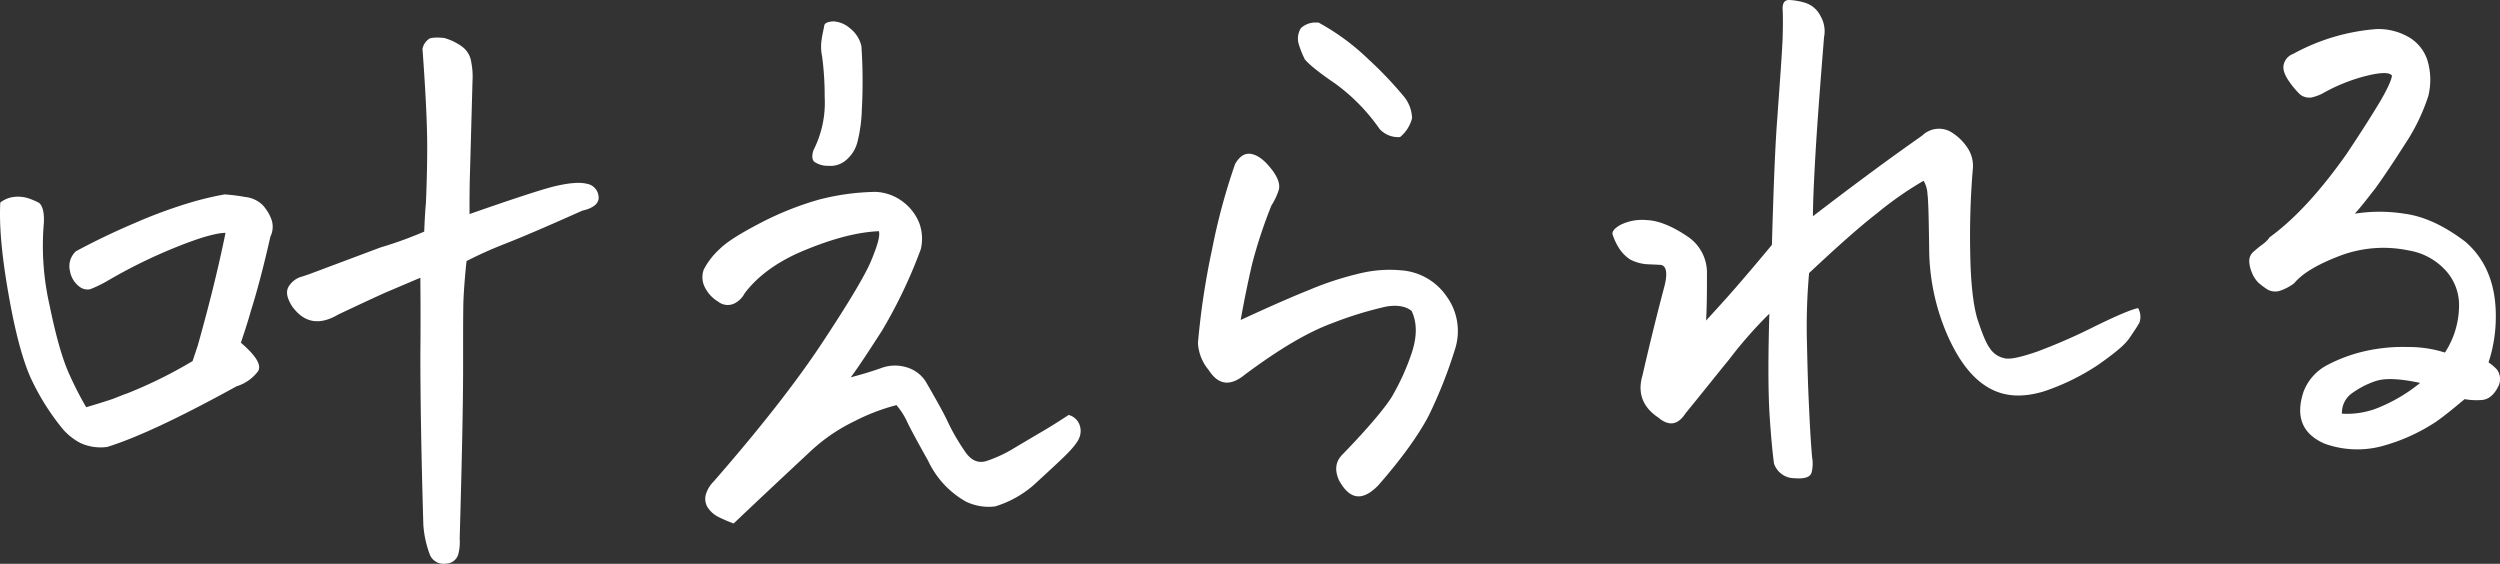
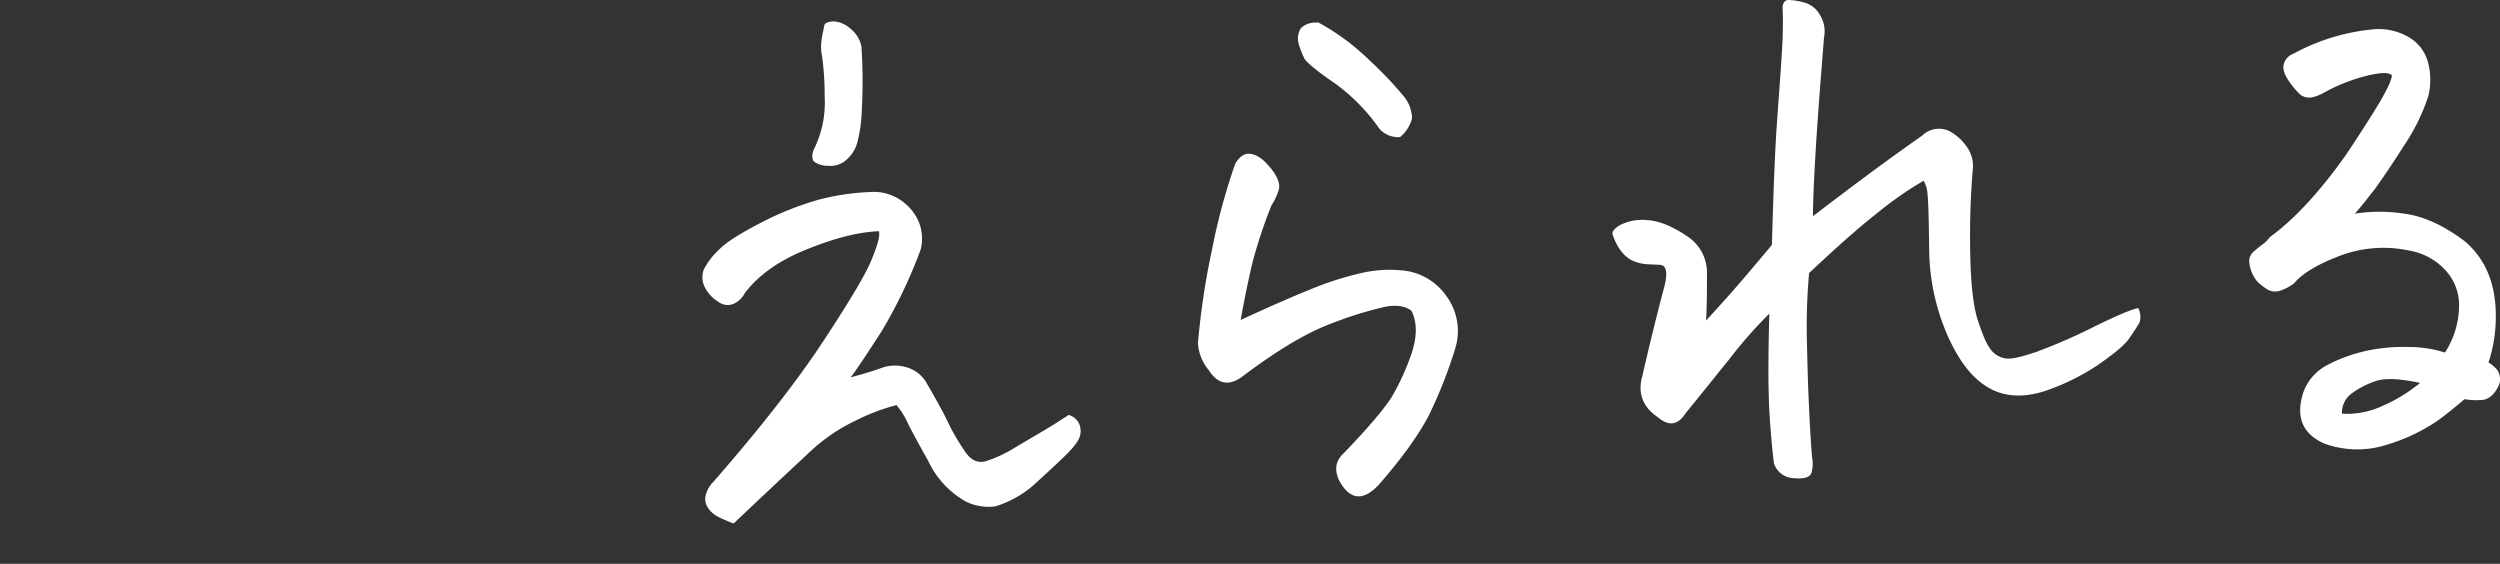
<svg xmlns="http://www.w3.org/2000/svg" width="585.011" height="131.929" viewBox="0 0 585.011 131.929">
  <rect x="0" y="0" width="585.011" height="131.929" fill="#333333" stroke="none" />
  <g id="グループ_592" data-name="グループ 592" transform="translate(11146.325 -6688.436)">
    <path id="夢を叶えられる場所_06_re" d="M46.8,50.6c5.2-4,10-7.6,14.2-10.7s8-5.8,11.4-8.2a5.61,5.61,0,0,1,7.2-.5,12.018,12.018,0,0,1,3.5,3.6,7.594,7.594,0,0,1,1.1,4.9,188.725,188.725,0,0,0-.6,19.2c.1,7.2.7,12.5,1.7,15.8,1.1,3.3,2,5.6,2.9,6.8a5.328,5.328,0,0,0,3.3,2.3c1.3.4,3.9-.2,7.7-1.5a133.275,133.275,0,0,0,13.5-5.9c5.1-2.5,8.6-4,10.2-4.3a4.2,4.2,0,0,1,.3,3.4c-.5.9-1.3,2.1-2.4,3.7s-3.6,3.6-7.3,6.2a53.565,53.565,0,0,1-12.7,6.2C96.1,93,92,92.9,88.4,91c-4-2.1-7.3-6.2-10.1-12.5A51.278,51.278,0,0,1,74,58.2c-.1-7.3-.2-11.5-.4-12.8a6.685,6.685,0,0,0-.9-3.1,81.124,81.124,0,0,0-10.9,7.6c-4,3.1-9.3,7.8-15.9,14a141.05,141.05,0,0,0-.5,16.4c.1,4.3.2,8.7.4,13.1s.4,8.9.8,13.6a8.222,8.222,0,0,1-.1,3.5c-.3,1.2-1.7,1.6-4.1,1.4a5.023,5.023,0,0,1-4.7-3.4c-.2-1.3-.6-4.8-1-10.7-.4-5.8-.4-14-.1-24.4a101.074,101.074,0,0,0-9.4,10.7C24,88,20.7,92.2,17,96.7c-1.8,2.8-3.9,3.1-6.4,1C7,95.3,5.7,92,6.9,87.9c1.4-6.1,3.1-13.2,5.2-21.1.7-2.9.4-4.5-.8-4.8-1.2-.1-2.4-.1-3.7-.2A9.959,9.959,0,0,1,4,60.7a8.836,8.836,0,0,1-2.8-3A13.794,13.794,0,0,1-.1,54.8c-.1-.7.5-1.4,1.9-2.2a11.478,11.478,0,0,1,6.1-1.1c2.6.1,5.8,1.3,9.5,3.8A10.144,10.144,0,0,1,22,64c0,3.6,0,7.3-.2,11,2.1-2.3,4.5-4.9,7.1-7.9s5.4-6.3,8.3-9.8c.4-14.1.8-24.1,1.3-30.1.4-6,.9-12,1.2-18q.15-4.8,0-7.2c0-1.2.4-1.9,1.3-2h.3a15.746,15.746,0,0,1,3.5.6,6.055,6.055,0,0,1,3.8,3.2,7.069,7.069,0,0,1,.8,4.9c-.9,11.2-1.6,20.3-2,27.2S46.8,47.7,46.8,50.6Z" transform="translate(-10768.89 6688.436)" fill="#fff" />
-     <path id="夢を叶えられる場所_03_kana" d="M52.9,45.7c-2,0-5.7,1-11.2,3.2a120.929,120.929,0,0,0-16.2,7.9,29.326,29.326,0,0,1-4.3,2.1,3.144,3.144,0,0,1-2.6-.7,5.8,5.8,0,0,1-2.1-3.6A4.748,4.748,0,0,1,17.9,50c4.1-2.2,8.8-4.5,14-6.7a114.919,114.919,0,0,1,12.8-4.7,72.551,72.551,0,0,1,8-1.9,44.9,44.9,0,0,1,4.8.6,6.848,6.848,0,0,1,4.1,1.9,10.216,10.216,0,0,1,2.1,3.5,5.225,5.225,0,0,1-.3,3.9c-1.4,6.2-2.9,12.1-4.6,17.5-.7,2.5-1.5,4.9-2.3,7.3,3.6,3.1,4.9,5.3,4,6.7a9.892,9.892,0,0,1-5,3.5c-13.1,7.2-23.2,12-30.3,14.2a11.475,11.475,0,0,1-6.2-.9,14.2,14.2,0,0,1-4.1-3.2A56.052,56.052,0,0,1,7.3,79.6c-2-4.5-3.7-11.1-5.2-19.7S-.1,44.2.2,38.6a6.468,6.468,0,0,1,3.1-1.3,8,8,0,0,1,3.1.2,14.762,14.762,0,0,1,2.9,1.2c.8.7,1.2,2.2,1.1,4.6a62.565,62.565,0,0,0,1.3,19.2c1.5,7.3,3,12.7,4.7,16.4a79.715,79.715,0,0,0,3.9,7.6c1.7-.5,3.7-1.1,6.1-1.9,1.1-.4,2.2-.9,3.4-1.3a106.11,106.11,0,0,0,15.4-7.6l1.2-3.6C48.7,63.9,51,55.1,52.9,45.7Zm46.5-.3c.1-2.4.2-4.6.4-6.7.2-4.8.3-9.1.3-13,0-5.8-.4-13.4-1.1-23A3.58,3.58,0,0,1,100.7.2a6.052,6.052,0,0,1,1.5-.2,14.158,14.158,0,0,1,1.9.1,13.3,13.3,0,0,1,4,1.9,5.419,5.419,0,0,1,2.3,3.7,17.621,17.621,0,0,1,.3,4.5c-.2,7.4-.4,14.7-.6,21.8-.1,3.1-.1,6.2-.1,9.3,10-3.5,16.7-5.7,19.9-6.5q5.1-1.2,7.5-.6a3.288,3.288,0,0,1,2.8,3c.2,1.5-1.1,2.7-3.8,3.3-7.6,3.4-13.6,6-18.2,7.8a96.047,96.047,0,0,0-8.9,4c-.4,3.8-.6,6.7-.7,8.8-.1,2-.1,7.5-.1,16.3s-.3,22.1-.8,39.9a11.045,11.045,0,0,1-.3,3.5,3.022,3.022,0,0,1-2.9,2.3,3.489,3.489,0,0,1-3.7-1.9,24.428,24.428,0,0,1-1.6-7.1c-.5-16.9-.7-30.2-.7-40,.1-9.7,0-15.7,0-17.9l-8,3.4c-1.8.8-5.5,2.5-11.2,5.2-4.4,2.6-8,2-10.8-1.9-1.2-1.9-1.5-3.3-.9-4.5a5.232,5.232,0,0,1,3.3-2.5l1.5-.5,16.8-6.3A88.662,88.662,0,0,0,99.4,45.4Z" transform="translate(-11146.457 6697.228)" fill="#fff" />
    <path id="夢を叶えられる場所_04_e" d="M41.4,49.1c-4.8.2-10.4,1.6-17,4.3C17.9,56,13.1,59.5,10,63.6A5.558,5.558,0,0,1,7.6,66a3.584,3.584,0,0,1-3.8-.4A8.216,8.216,0,0,1,.7,62.3a5.207,5.207,0,0,1-.3-4.2,17.181,17.181,0,0,1,3.7-4.8C5.9,51.5,9.2,49.5,14,47a72.679,72.679,0,0,1,13.4-5.3,56.072,56.072,0,0,1,13.2-1.8A11.332,11.332,0,0,1,47,42.2a11.689,11.689,0,0,1,3.8,4.9,10.668,10.668,0,0,1,.4,6.2,114.813,114.813,0,0,1-9.1,19.1c-3.1,4.8-5.5,8.5-7.3,10.9,2.6-.7,5-1.4,7.2-2.2a9.266,9.266,0,0,1,5.7-.2,7.981,7.981,0,0,1,4.6,3.3c2.6,4.5,4.4,7.7,5.3,9.7a49.24,49.24,0,0,0,3.7,6.4c1.5,2.4,3.3,3.3,5.5,2.5a31.856,31.856,0,0,0,5.5-2.5c1.5-.9,3.7-2.2,6.4-3.8,2.8-1.6,5.1-3.1,7.1-4.4a3.734,3.734,0,0,1,2.5,2.2,4.152,4.152,0,0,1,0,3.1q-.6,1.65-3.9,4.8c-2.2,2.1-4.5,4.2-6.9,6.4a24.7,24.7,0,0,1-8.9,4.9,12.272,12.272,0,0,1-6.8-1.1,21.3,21.3,0,0,1-8.9-9.6C50.2,98,48.6,95,48,93.7a17.041,17.041,0,0,0-2.5-3.9,47.261,47.261,0,0,0-9.7,3.7,41.542,41.542,0,0,0-10.2,6.9c-6,5.6-12.1,11.3-18.2,17.1A36.833,36.833,0,0,1,3.9,116a6.482,6.482,0,0,1-2.6-2.3,3.8,3.8,0,0,1-.3-3.3,6.972,6.972,0,0,1,1.7-2.7c11-12.6,19.5-23.5,25.5-32.6S38,59.7,39.5,56.2C41,52.6,41.7,50.3,41.4,49.1Zm-15.3-19a24.413,24.413,0,0,0,2.6-12.4,69.235,69.235,0,0,0-.6-9.5,10.922,10.922,0,0,1-.1-4c.2-1.4.5-2.5.6-3.2.1-.6.8-.9,2.1-1a6.4,6.4,0,0,1,3.9,1.6,7.348,7.348,0,0,1,2.7,4.2,123.319,123.319,0,0,1,.1,14.8,35.118,35.118,0,0,1-1,7.5,8.193,8.193,0,0,1-2.5,4.2,5.57,5.57,0,0,1-4.3,1.5,5.482,5.482,0,0,1-3.4-1C25.7,32.2,25.7,31.3,26.1,30.1Z" transform="translate(-10982.049 6693.436)" fill="#fff" />
    <path id="夢を叶えられる場所_05_ra" d="M50,67.5c-1.3-1.1-3.4-1.5-6.1-1a87.281,87.281,0,0,0-12.6,3.9c-5.7,2.1-12.4,6.1-20.2,11.9-3.5,2.9-6.3,2.6-8.6-1A10.713,10.713,0,0,1,0,75,177.418,177.418,0,0,1,3.3,53.1a145.34,145.34,0,0,1,5.4-20c1.1-1.9,2.4-2.7,4-2.3s3,1.6,4.5,3.5,2.1,3.6,1.7,4.9a14.878,14.878,0,0,1-1.7,3.6,113.494,113.494,0,0,0-4.5,13.6Q11.2,62.85,10,69.6c6.3-2.9,11.7-5.3,16.2-7.1a74.193,74.193,0,0,1,11.7-3.8,29.531,29.531,0,0,1,9.8-.7,14.077,14.077,0,0,1,10.5,6.1,13.805,13.805,0,0,1,2,12.2A109.335,109.335,0,0,1,54,92c-2.3,4.4-6.2,9.9-11.8,16.3-3.7,3.8-6.7,3.4-9.2-1.2-1.1-2.5-.8-4.5,1-6.2,5.8-6,9.5-10.4,11.3-13.2A55.329,55.329,0,0,0,50,77.4Q51.95,71.55,50,67.5ZM28.2,0A53.9,53.9,0,0,1,40,8.7a87.632,87.632,0,0,1,8.1,8.5,8.331,8.331,0,0,1,2,5.2,8.359,8.359,0,0,1-2.8,4.4,5.859,5.859,0,0,1-4.8-1.9A44.564,44.564,0,0,0,32,14.2c-4-2.7-6.2-4.6-7-5.6a23.174,23.174,0,0,1-1.4-3.5,4.594,4.594,0,0,1,.5-3.8A5.021,5.021,0,0,1,27.3,0Z" transform="translate(-10866 6693.707)" fill="#fff" />
    <path id="夢を叶えられる場所_07_ru" d="M25,43.2a37.3,37.3,0,0,1,11.6,0c4.6.6,9.3,2.8,14.2,6.5,4.7,4,7.1,9.7,7.2,16.9A34.239,34.239,0,0,1,56.3,78a10.615,10.615,0,0,1,2,1.7,3.833,3.833,0,0,1,.3,3.9c-1,2-2.3,3.1-3.9,3.2a16.4,16.4,0,0,1-4-.2c-2.5,2.1-4.7,3.9-6.7,5.3a43.257,43.257,0,0,1-11.6,5.4A22.539,22.539,0,0,1,17.9,97c-5.2-2.3-6.8-6.3-4.9-12.1a11.716,11.716,0,0,1,5.8-6.4,36.158,36.158,0,0,1,8.9-3.2,40.215,40.215,0,0,1,9.8-.9,27.772,27.772,0,0,1,8.6,1.3A20.238,20.238,0,0,0,49.4,65,11.986,11.986,0,0,0,46,56.2a14.946,14.946,0,0,0-8.4-4.4,28.784,28.784,0,0,0-16.2,1.3c-5.2,2-8.7,4.1-10.6,6.4a11.676,11.676,0,0,1-3.5,1.8,3.755,3.755,0,0,1-2.8-.4,19.152,19.152,0,0,1-2.1-1.6A7.042,7.042,0,0,1,.9,56.9a7.37,7.37,0,0,1-.6-2.7,2.947,2.947,0,0,1,1-2.1c.7-.6,1.4-1.2,2.1-1.7a6.852,6.852,0,0,0,1.7-1.7q8.7-6.3,18-19.5c3.4-5.1,6-9.2,7.8-12.2,1.8-3.1,2.7-5.1,2.8-6.1-.5-.8-2.5-.8-5.8,0a41.118,41.118,0,0,0-10.5,4.2,10.639,10.639,0,0,1-2.5.9,3.485,3.485,0,0,1-2.7-.7,20.317,20.317,0,0,1-2.8-3.4c-.9-1.4-1.3-2.6-1-3.7a3.5,3.5,0,0,1,2.2-2.4A48.087,48.087,0,0,1,30.1,0a14.158,14.158,0,0,1,7.2,1.7A9.694,9.694,0,0,1,42,7.3a15.791,15.791,0,0,1,.2,8.4A45.765,45.765,0,0,1,36.7,27c-2.8,4.4-5.1,7.8-6.9,10.3C27.9,39.7,26.4,41.7,25,43.2ZM22,90a19.562,19.562,0,0,0,9-1.6,38.336,38.336,0,0,0,9.3-5.6c-4.7-1-8.2-1.2-10.5-.4a20.415,20.415,0,0,0-5.7,3A5.607,5.607,0,0,0,22,90Z" transform="translate(-10620.3 6695.239)" fill="#fff" />
  </g>
</svg>